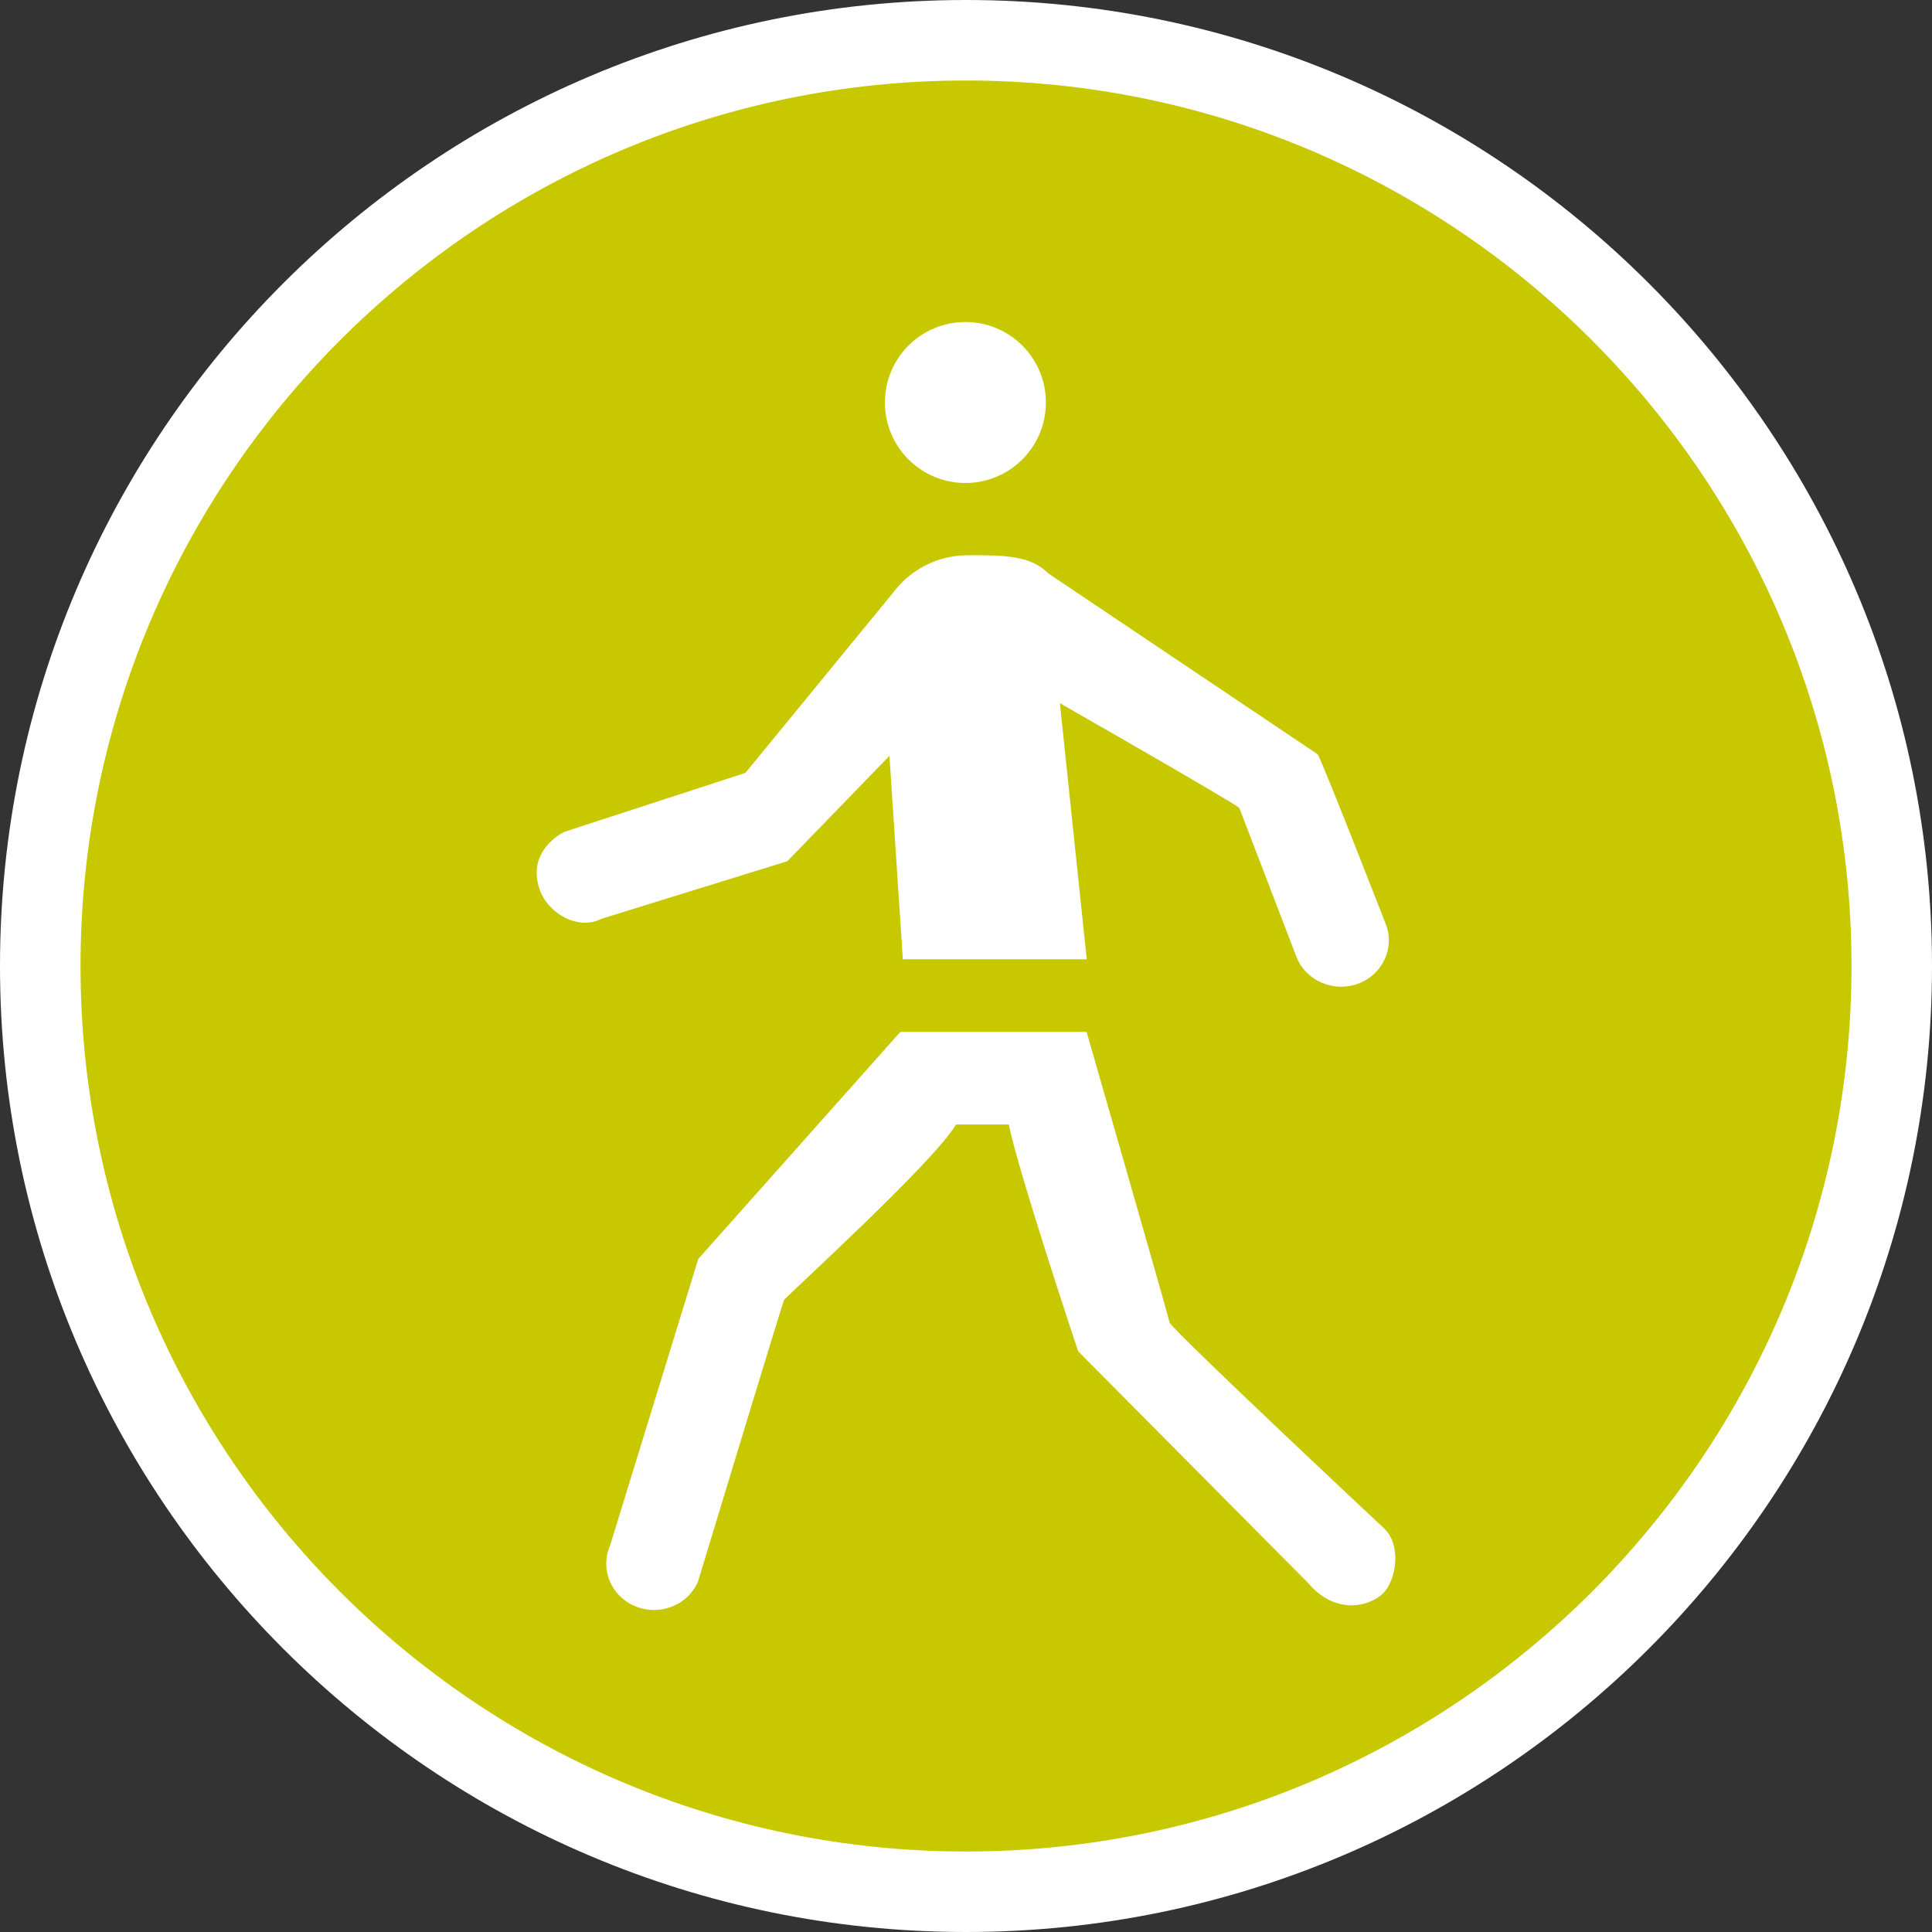
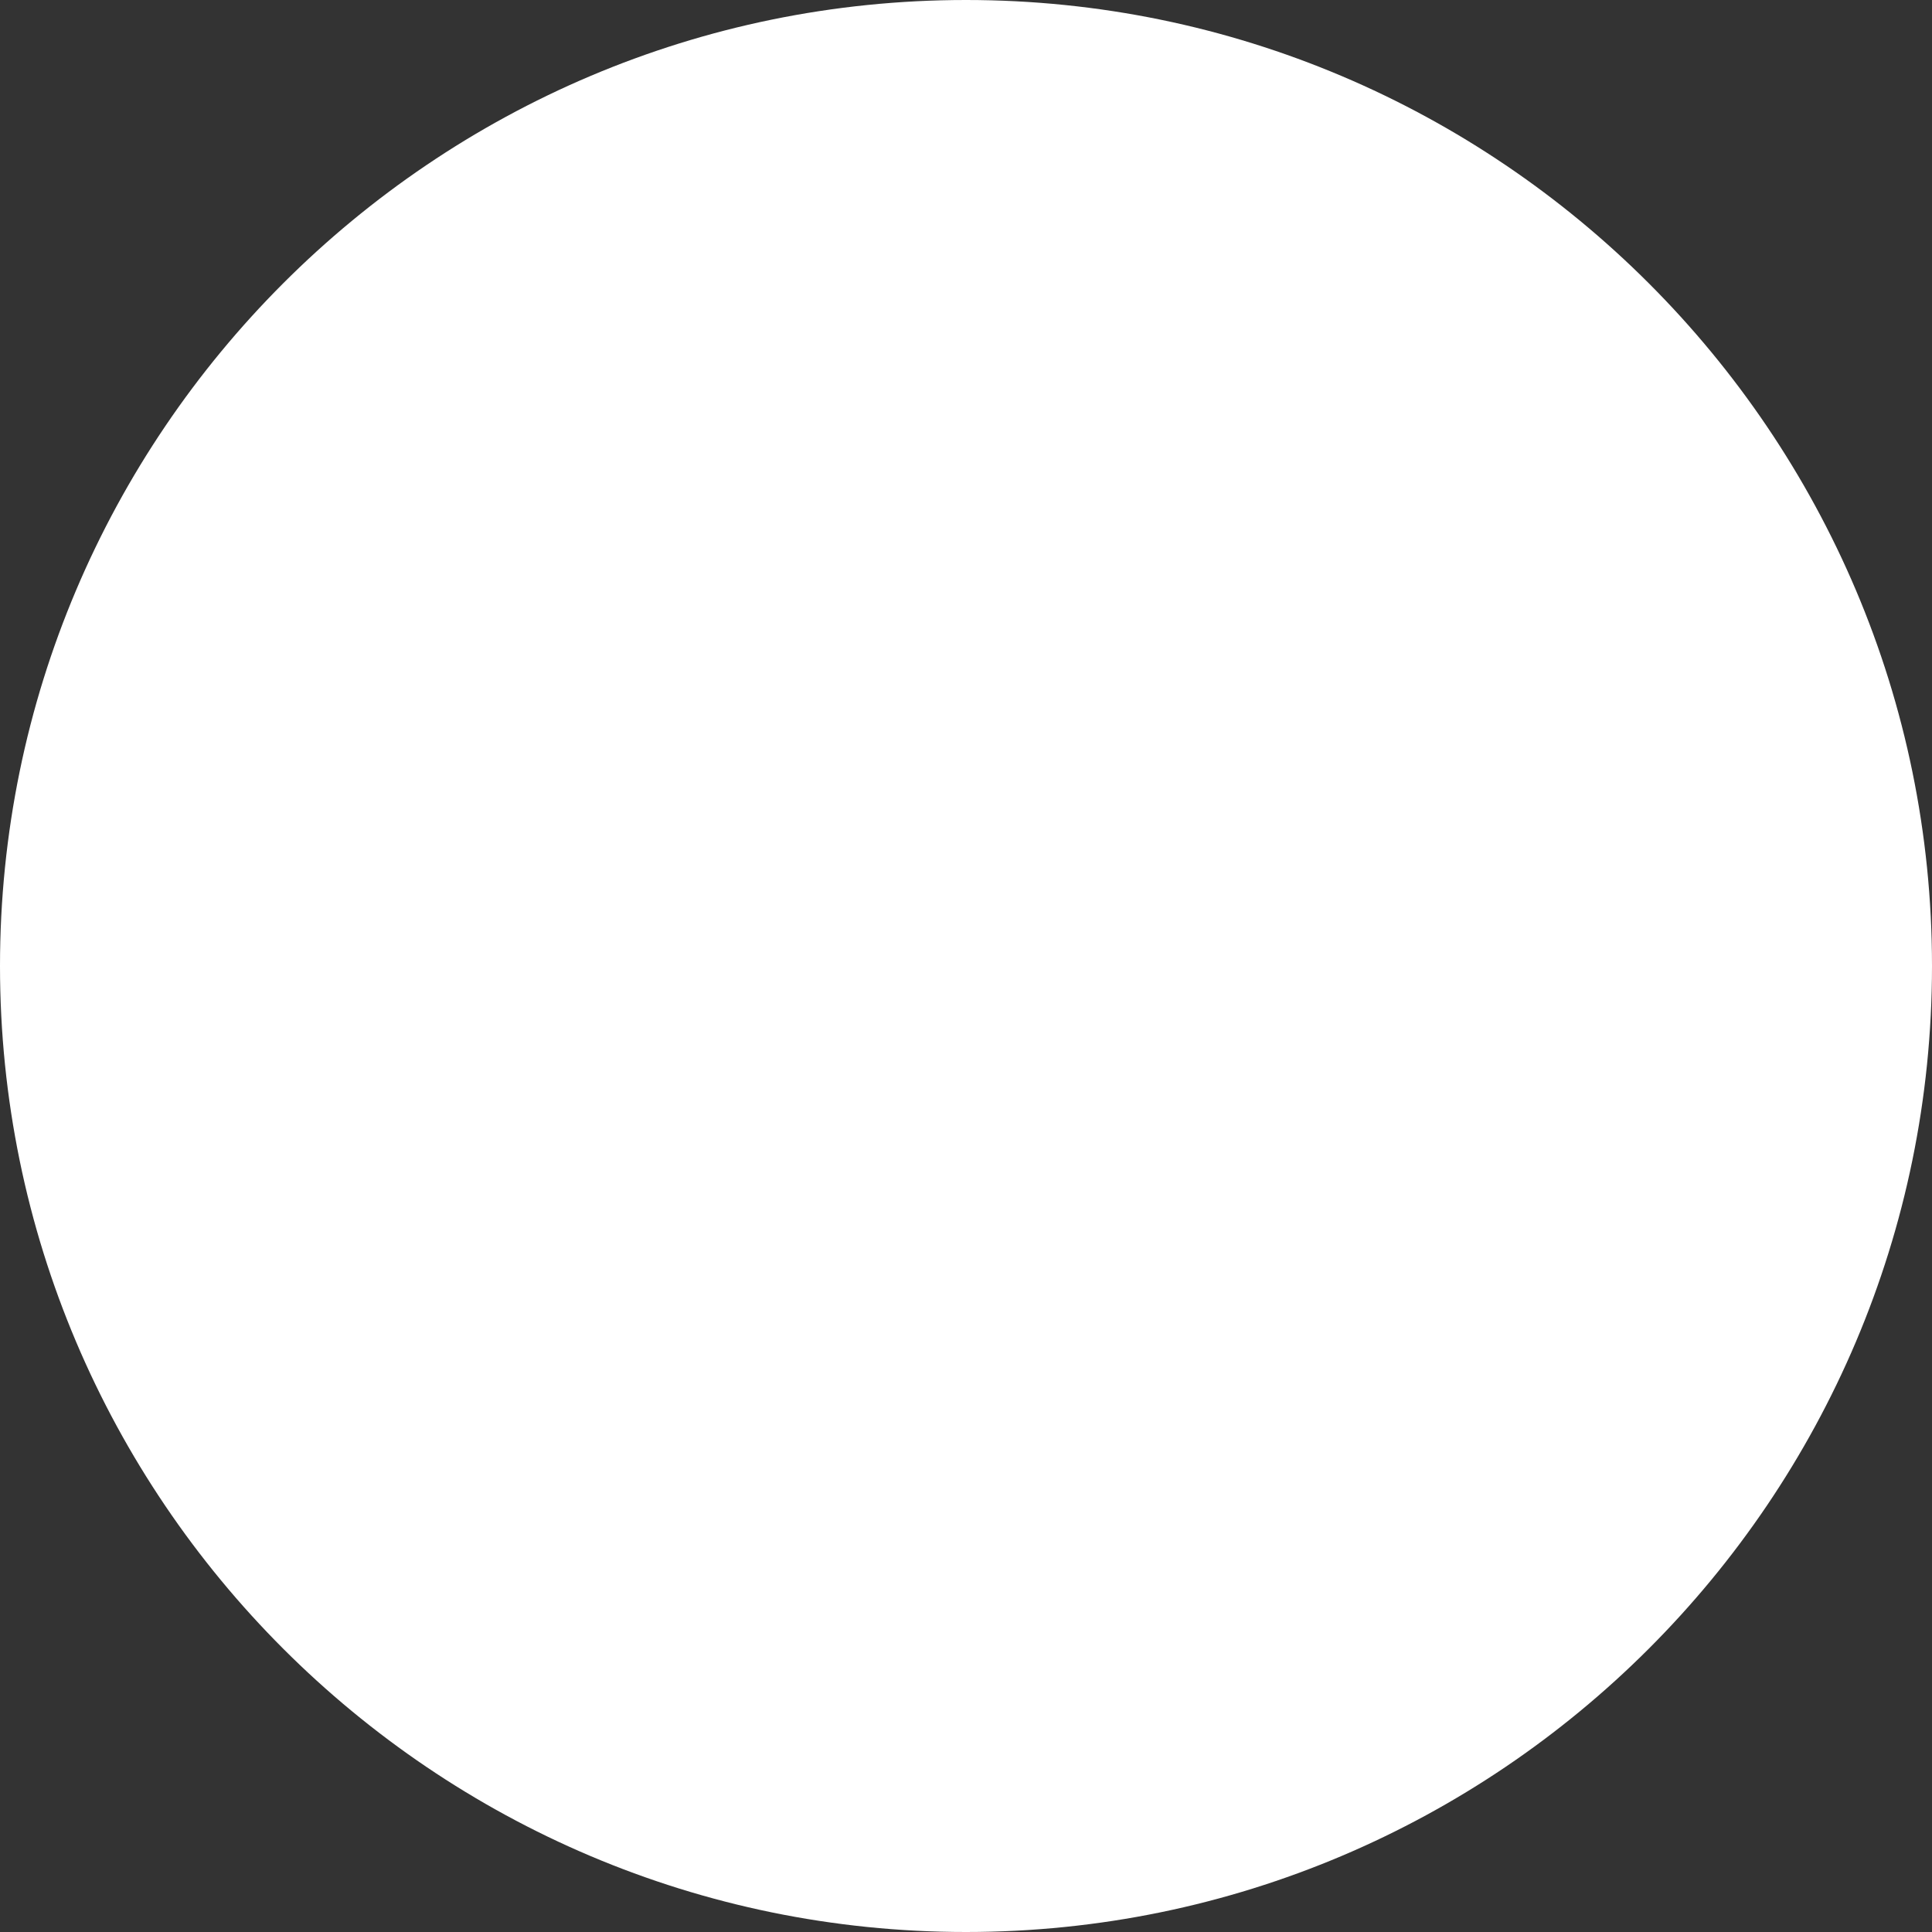
<svg xmlns="http://www.w3.org/2000/svg" version="1.1" x="0px" y="0px" width="170.079px" height="170.079px" viewBox="0 0 170.079 170.079" enable-background="new 0 0 170.079 170.079" xml:space="preserve">
  <rect x="0" y="0" width="170.079" height="170.079" fill="#333333" stroke="none" />
  <g id="Calque_1">
    <g id="Calque_1_1_">
      <g>
        <path fill="#FFFFFF" d="M85.04,0C38.15,0,0,38.148,0,85.039c0,46.896,38.15,85.04,85.037,85.04     c46.893,0,85.042-38.146,85.042-85.04C170.083,38.148,131.932,0,85.04,0z" />
-         <path fill="#C8C800" d="M85.04,7.087c-42.985,0-77.951,34.971-77.951,77.952c0,42.986,34.968,77.954,77.951,77.954     c42.984,0,77.953-34.969,77.953-77.954C162.993,42.058,128.022,7.087,85.04,7.087z" />
      </g>
    </g>
  </g>
  <g id="pOp_xAE_icons">
    <g>
      <path fill="#FFFFFF" d="M84.989,42.52c3.91,0,7.084-3.173,7.084-7.087c0-3.919-3.174-7.086-7.084-7.086    c-3.917,0-7.088,3.167-7.088,7.086C77.9,39.347,81.072,42.52,84.989,42.52z" />
      <path fill="#FFFFFF" d="M121.998,81.361c0,0-5.69-14.6-6.005-14.962L92.268,50.467c-1.569-1.613-4.041-1.588-7.058-1.588    c-2.708,0-5.081,1.295-6.565,3.267L65.621,68.039l-15.95,5.194c-1.409,0.737-3.066,2.434-2.174,5.05    c0.731,2.146,3.424,3.667,5.466,2.595l16.35-5.065l8.987-9.274l1.181,17.906h16.187l-2.363-22.543c0,0,15.457,8.834,15.797,9.224    c0.467,1.214,5.016,13.077,5.016,13.077c0.81,2.112,3.231,3.187,5.407,2.404C121.703,85.821,122.809,83.472,121.998,81.361z" />
-       <path fill="#FFFFFF" d="M102.963,116.426c-0.185-0.854-7.305-25.581-7.305-25.581H79.255l-17.784,19.983l-7.76,25.217    c-0.917,2.065,0.068,4.465,2.202,5.354c2.131,0.889,4.604-0.065,5.523-2.134c0,0,7.401-24.409,7.577-24.808    c0.199-0.339,13.227-12.165,15.146-15.46c1.663,0,2.604,0,4.643,0c0.977,4.602,6.113,19.963,6.113,19.963l20.271,20.422    c1.886,2.261,4.566,2.439,6.354,1.076c1.348-1.025,1.909-4.321,0.356-5.863C121.898,134.596,103.334,117.225,102.963,116.426z" />
    </g>
  </g>
</svg>